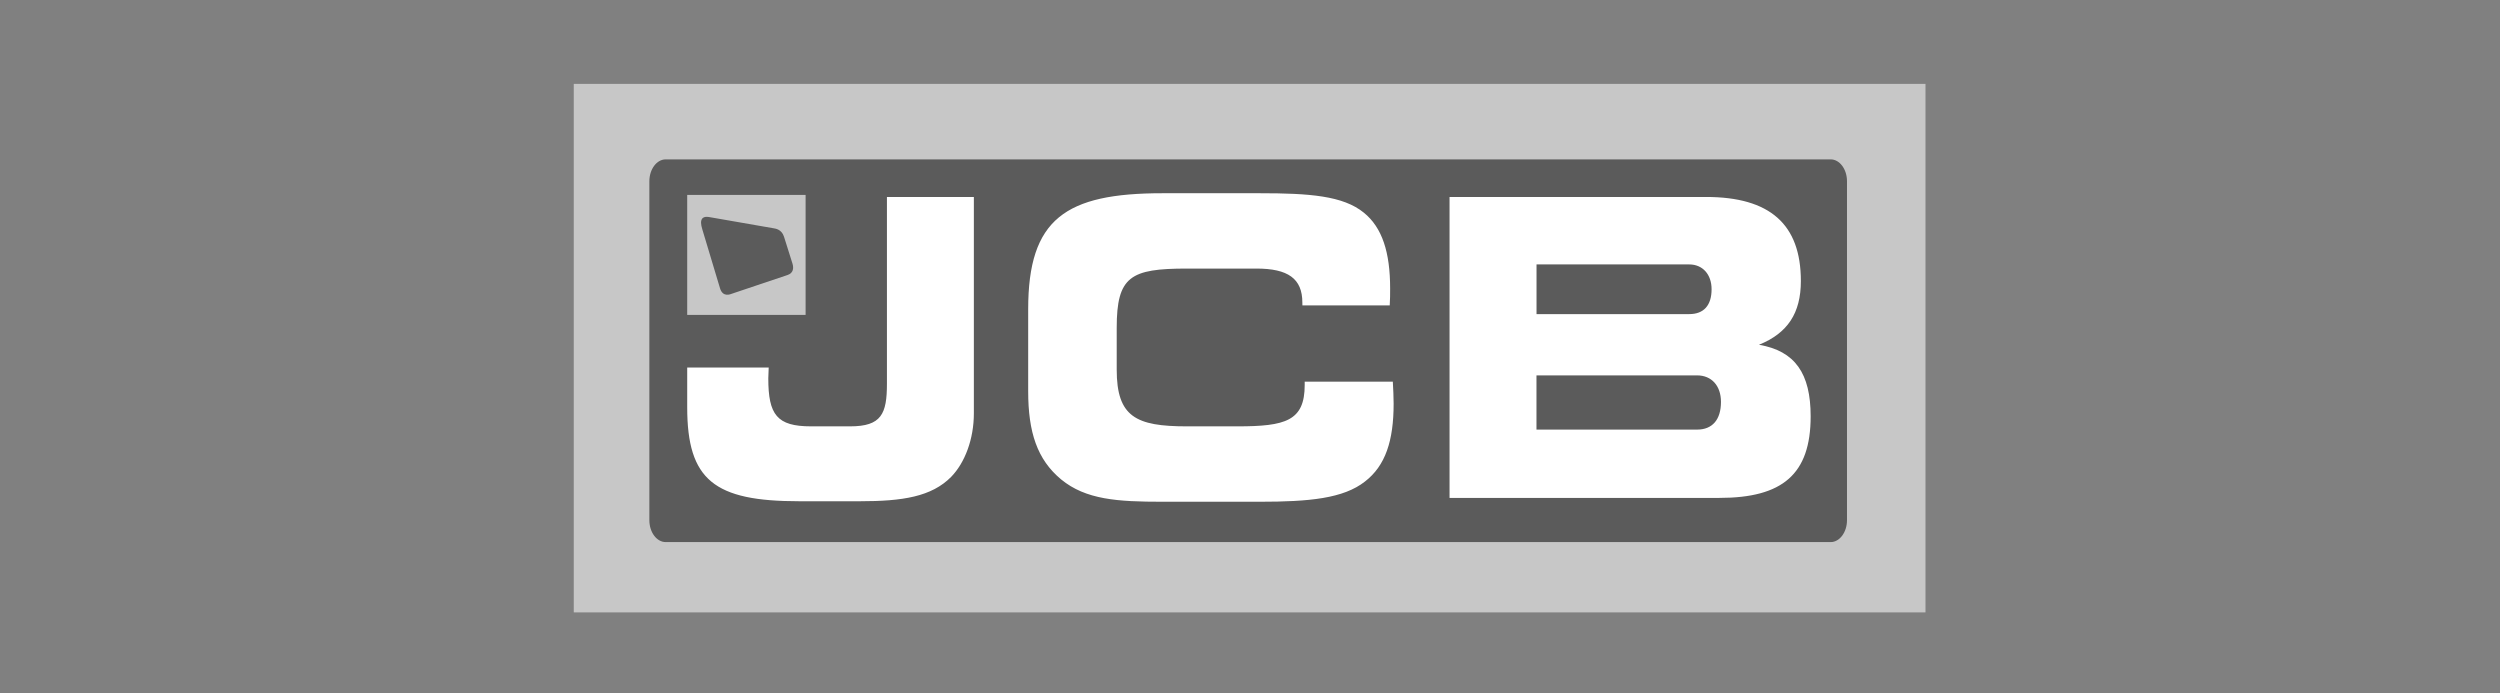
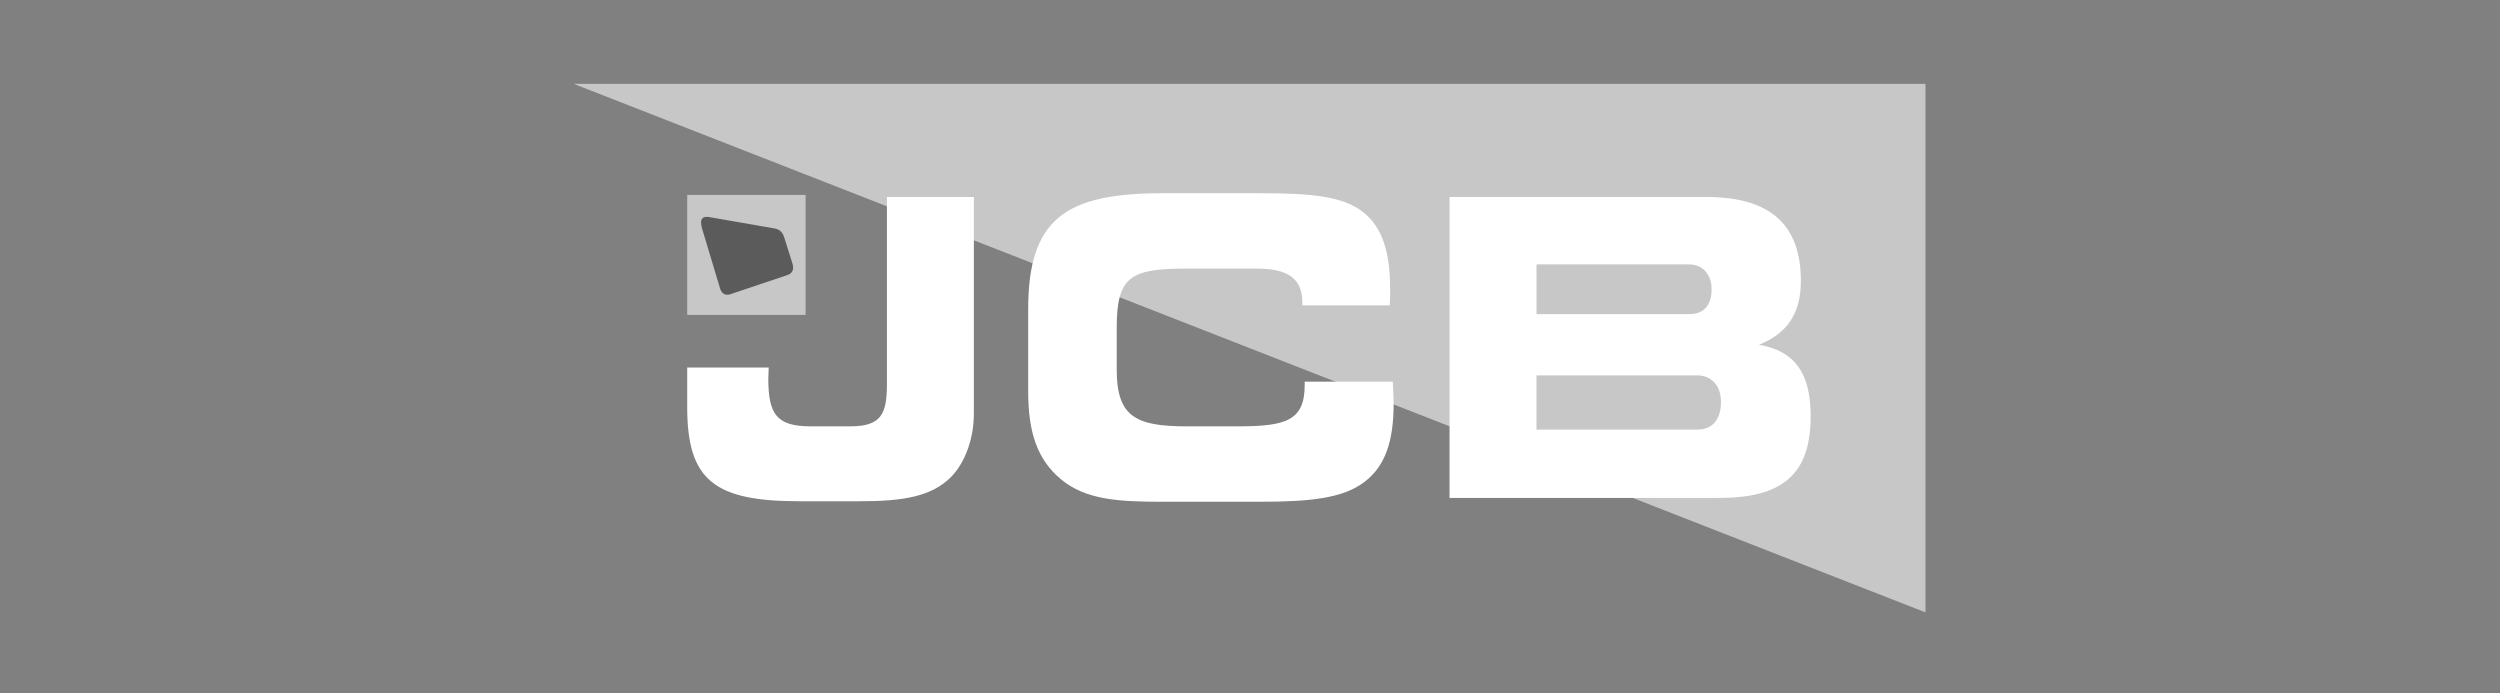
<svg xmlns="http://www.w3.org/2000/svg" version="1.1" id="Layer_1" x="0px" y="0px" viewBox="0 0 721 200" style="enable-background:new 0 0 721 200;" xml:space="preserve">
  <rect x="0" y="0" width="721" height="200" fill="#808080" stroke="none" />
  <style type="text/css">
	.st0{fill:#C7C7C7;}
	.st1{fill:#5B5B5B;}
	.st2{fill:#204595;}
	.st3{fill:#FFFFFF;}
	.st4{fill:none;stroke:#231F20;stroke-width:4.753980e-02;stroke-miterlimit:10;}
</style>
  <g transform="matrix(.144 0 0 .144 99.925 129.627)">
    <g>
-       <path class="st0" d="M455.2-732.2h2707.2V326.3H455.2L455.2-732.2z" />
-       <path class="st1" d="M3005.2,141.6c0,24.1-14.7,43.9-32.7,43.9H639.3c-18,0-32.7-19.7-32.7-43.9v-678.7    c0-24.1,14.7-43.9,32.7-43.9h2333.2c18,0,32.7,19.7,32.7,43.9L3005.2,141.6z" />
+       <path class="st0" d="M455.2-732.2h2707.2V326.3L455.2-732.2z" />
      <path class="st2" d="M2752.7-99.2c0.1,1.3,0.1,2.7,0.1,4v-0.2C2752.9-96.7,2752.8-97.9,2752.7-99.2" />
      <path class="st3" d="M1211.1,54.8c-39.2,39.8-97.3,48.9-182.8,48.9H906.7c-170.2,0-224.3-42.3-224.3-188.2v-79.6h163.2    c0,7.5-0.8,14.9-0.8,21.6c0,73,17.3,96.2,85.5,96.2h78.4c62.7,0,73.7-24.9,73.7-85.4v-374h174.1v432.8    C1256.6-20.7,1238.5,26.6,1211.1,54.8 M1914.4-294.3c0-48.1-29-68-91.8-68H1683c-112.9,0-140.4,15.7-140.4,118.6v83.8    c0,94.5,38.4,113.6,140.4,113.6h101.2c96.5,0,134.9-10.8,134.9-82.9v-6.6h176.5c0.8,15.8,1.6,29.9,1.6,44    c0,74.6-16.5,124.4-57.3,155.9c-43.1,34-111.4,40.6-211,40.6h-194.5c-90.2,0-153.7-4.1-203.2-44.8    c-47.9-39.8-65.9-94.5-65.9-176.6V-281c0-180.8,74.5-232.2,269.1-232.2h194.5c99.6,0,167.1,5,208.7,39    c36.9,29.9,52.6,79.6,52.6,151.7c0,10.8,0,22.4-0.8,34h-174.9L1914.4-294.3z M2209.2,97.1v-602.8H2723    c127.9,0,189.8,54.7,189.8,168.3c0,64.7-26.7,104.5-83.9,127.7c72.2,12.4,103.5,57.2,103.5,143.4c0,116.1-56.5,163.3-182.8,163.3    L2209.2,97.1z M2734-320.9c0-29.8-18-49.7-44.7-49.7h-305.9v99.5h305.9C2718.3-271.1,2734-288.5,2734-320.9 M2752.8-95.3    c0-32.3-18.8-53.1-47.9-53.1h-321.6v108.6H2705C2735.6-39.8,2752.8-59.7,2752.8-95.3" />
      <path class="st0" d="M682.4-509.8h237.1v240.3H682.4V-509.8z" />
-       <path class="st1" d="M855.7-388c0,0,3.9-0.1,5-0.2c1.1-0.1,3.2-0.2,4.5,2.4c0.3,0.7,2.3,7,2.5,7.8c0.2,0.8,0.8,4.2-1.8,4.8    c-0.5,0.1-5.1,1.1-5.1,1.1L855.7-388z M846.8-417.3c0,0,5,0.4,6.3,0.5c1.2,0.1,2.1,0.7,2.6,1.9c0.3,0.7,2.2,6.6,2.4,7.2    c0.2,0.6,1.2,4.2-1.6,4.2c-0.4,0-5.5,0-5.5,0L846.8-417.3z M829-434.1c0,0,21.2,3.2,23.2,3.6c8.8,1.5,12.7,9,13.8,12.6    c0.4,1.2,2.8,9.4,3.1,10.3c2.4,6.9-3.7,10.5-3.7,10.5s7,1.3,9.4,7.3c0,0,4.4,13.7,4.9,15c0.4,1.4,3.6,12.3-7.2,16.3    c-1.4,0.5-18.8,5.4-18.8,5.4L829-434.1z M743.2-447.7l34.8,5.5l5.6,20l-8.1-0.7c0,0,20,67.7,20.7,69.8c2.5,7.6,4,15.5-6.9,19.3    c-1.4,0.5-11.6,3.6-12.9,3.9c-6.3,1.6-14.3,1.6-17.5-8.8l-12.7-41.9l15.6-1.2c0,0,6.5,21.5,7,23.1c1.4,4.5,2.3,6.2,6.8,5.1    c3.3-0.8,3.1-2.2,2.3-5.2c-0.4-1.3-19.2-65.7-19.2-65.7l-8.9-0.7L743.2-447.7z" />
    </g>
-     <path class="st4" d="M743.2-447.7l34.8,5.5l5.6,20l-8.1-0.7c0,0,20,67.7,20.7,69.8c2.5,7.6,4,15.5-6.9,19.3   c-1.4,0.5-11.6,3.6-12.9,3.9c-6.3,1.6-14.3,1.6-17.5-8.8l-12.7-41.9l15.6-1.2c0,0,6.5,21.5,7,23.1c1.4,4.5,2.3,6.2,6.8,5.1   c3.3-0.8,3.1-2.2,2.3-5.2c-0.4-1.3-19.2-65.7-19.2-65.7l-8.9-0.7L743.2-447.7z" />
    <path class="st1" d="M795.1-439.7c1.5,0.3,12.7,2.1,14.6,2.5c1.9,0.3,12.3,2.1,15.1,12.3c0.7,2.5,6.2,20.3,6.2,20.3l-13.2-0.1   c0,0-2.5-8.6-3-10.1c-1.3-3.6-1.3-4.6-5.3-5.2c-4-0.5-3.8,1.3-2.9,4.3c0.5,1.5,12.5,43.6,13,45.4c1.4,4.8,1.8,6.7,6,5.8   c3.7-0.9,3-3,2-6.5c-1.3-4.6-2.7-9.2-4.1-13.8l13.1-1c0,0,6.7,22.3,7,23.4c0.4,1,3.1,10.1-4.8,14c-1,0.5-1,0.6-2.1,0.9   c-1,0.4-11.7,3.5-12.7,3.8c-1,0.3-11.1,3.6-14.4-7c-0.3-1-21.7-75.1-22.9-78.7C784.8-435.7,786.9-441,795.1-439.7" />
    <path class="st4" d="M795.1-439.7c1.5,0.3,12.7,2.1,14.6,2.5c1.9,0.3,12.3,2.1,15.1,12.3c0.7,2.5,6.2,20.3,6.2,20.3l-13.2-0.1   c0,0-2.5-8.6-3-10.1c-1.3-3.6-1.3-4.6-5.3-5.2c-4-0.5-3.8,1.3-2.9,4.3c0.5,1.5,12.5,43.6,13,45.4c1.4,4.8,1.8,6.7,6,5.8   c3.7-0.9,3-3,2-6.5c-1.3-4.6-2.7-9.2-4.1-13.8l13.1-1c0,0,6.7,22.3,7,23.4c0.4,1,3.1,10.1-4.8,14c-1,0.5-1,0.6-2.1,0.9   c-1,0.4-11.7,3.5-12.7,3.8c-1,0.3-11.1,3.6-14.4-7c-0.3-1-21.7-75.1-22.9-78.7C784.8-435.7,786.9-441,795.1-439.7z" />
    <path class="st1" d="M729.1-459.4c6.5,1.1,119.9,20.6,125,21.5c5,0.9,13.5,2.2,17.1,13.3c0.7,2.2,16.1,50.8,16.7,52.9   c0.6,2.1,5.1,13.2-7.5,17.4c-1.9,0.6-108.5,35.8-111.1,36.6c-2.6,0.8-12.7,5.3-16.8-10.1c0,0-32.5-109.1-34-114   c-1.2-4-2.1-7.2-2.3-9.7c-0.6-8.9,4.6-9.2,8.9-8.6C726.6-459.8,728.1-459.5,729.1-459.4 M726.2-465.5   c2.9,0.4,126.7,22.1,129.8,22.6c3.2,0.6,15.4,1.9,20.2,16.6c0.9,2.8,16.3,51.8,17.1,54.3c2.7,9.1,1.6,18.5-9.7,22.5   c-3.7,1.3-110,37-111.3,37.4c-2.9,1-18.5,8.3-24.2-10.8c0,0-34.4-114.3-35.4-117.8c-1.6-5.4-2.6-9.9-2.6-13.3   C710.1-468.7,723.4-465.8,726.2-465.5" />
  </g>
</svg>